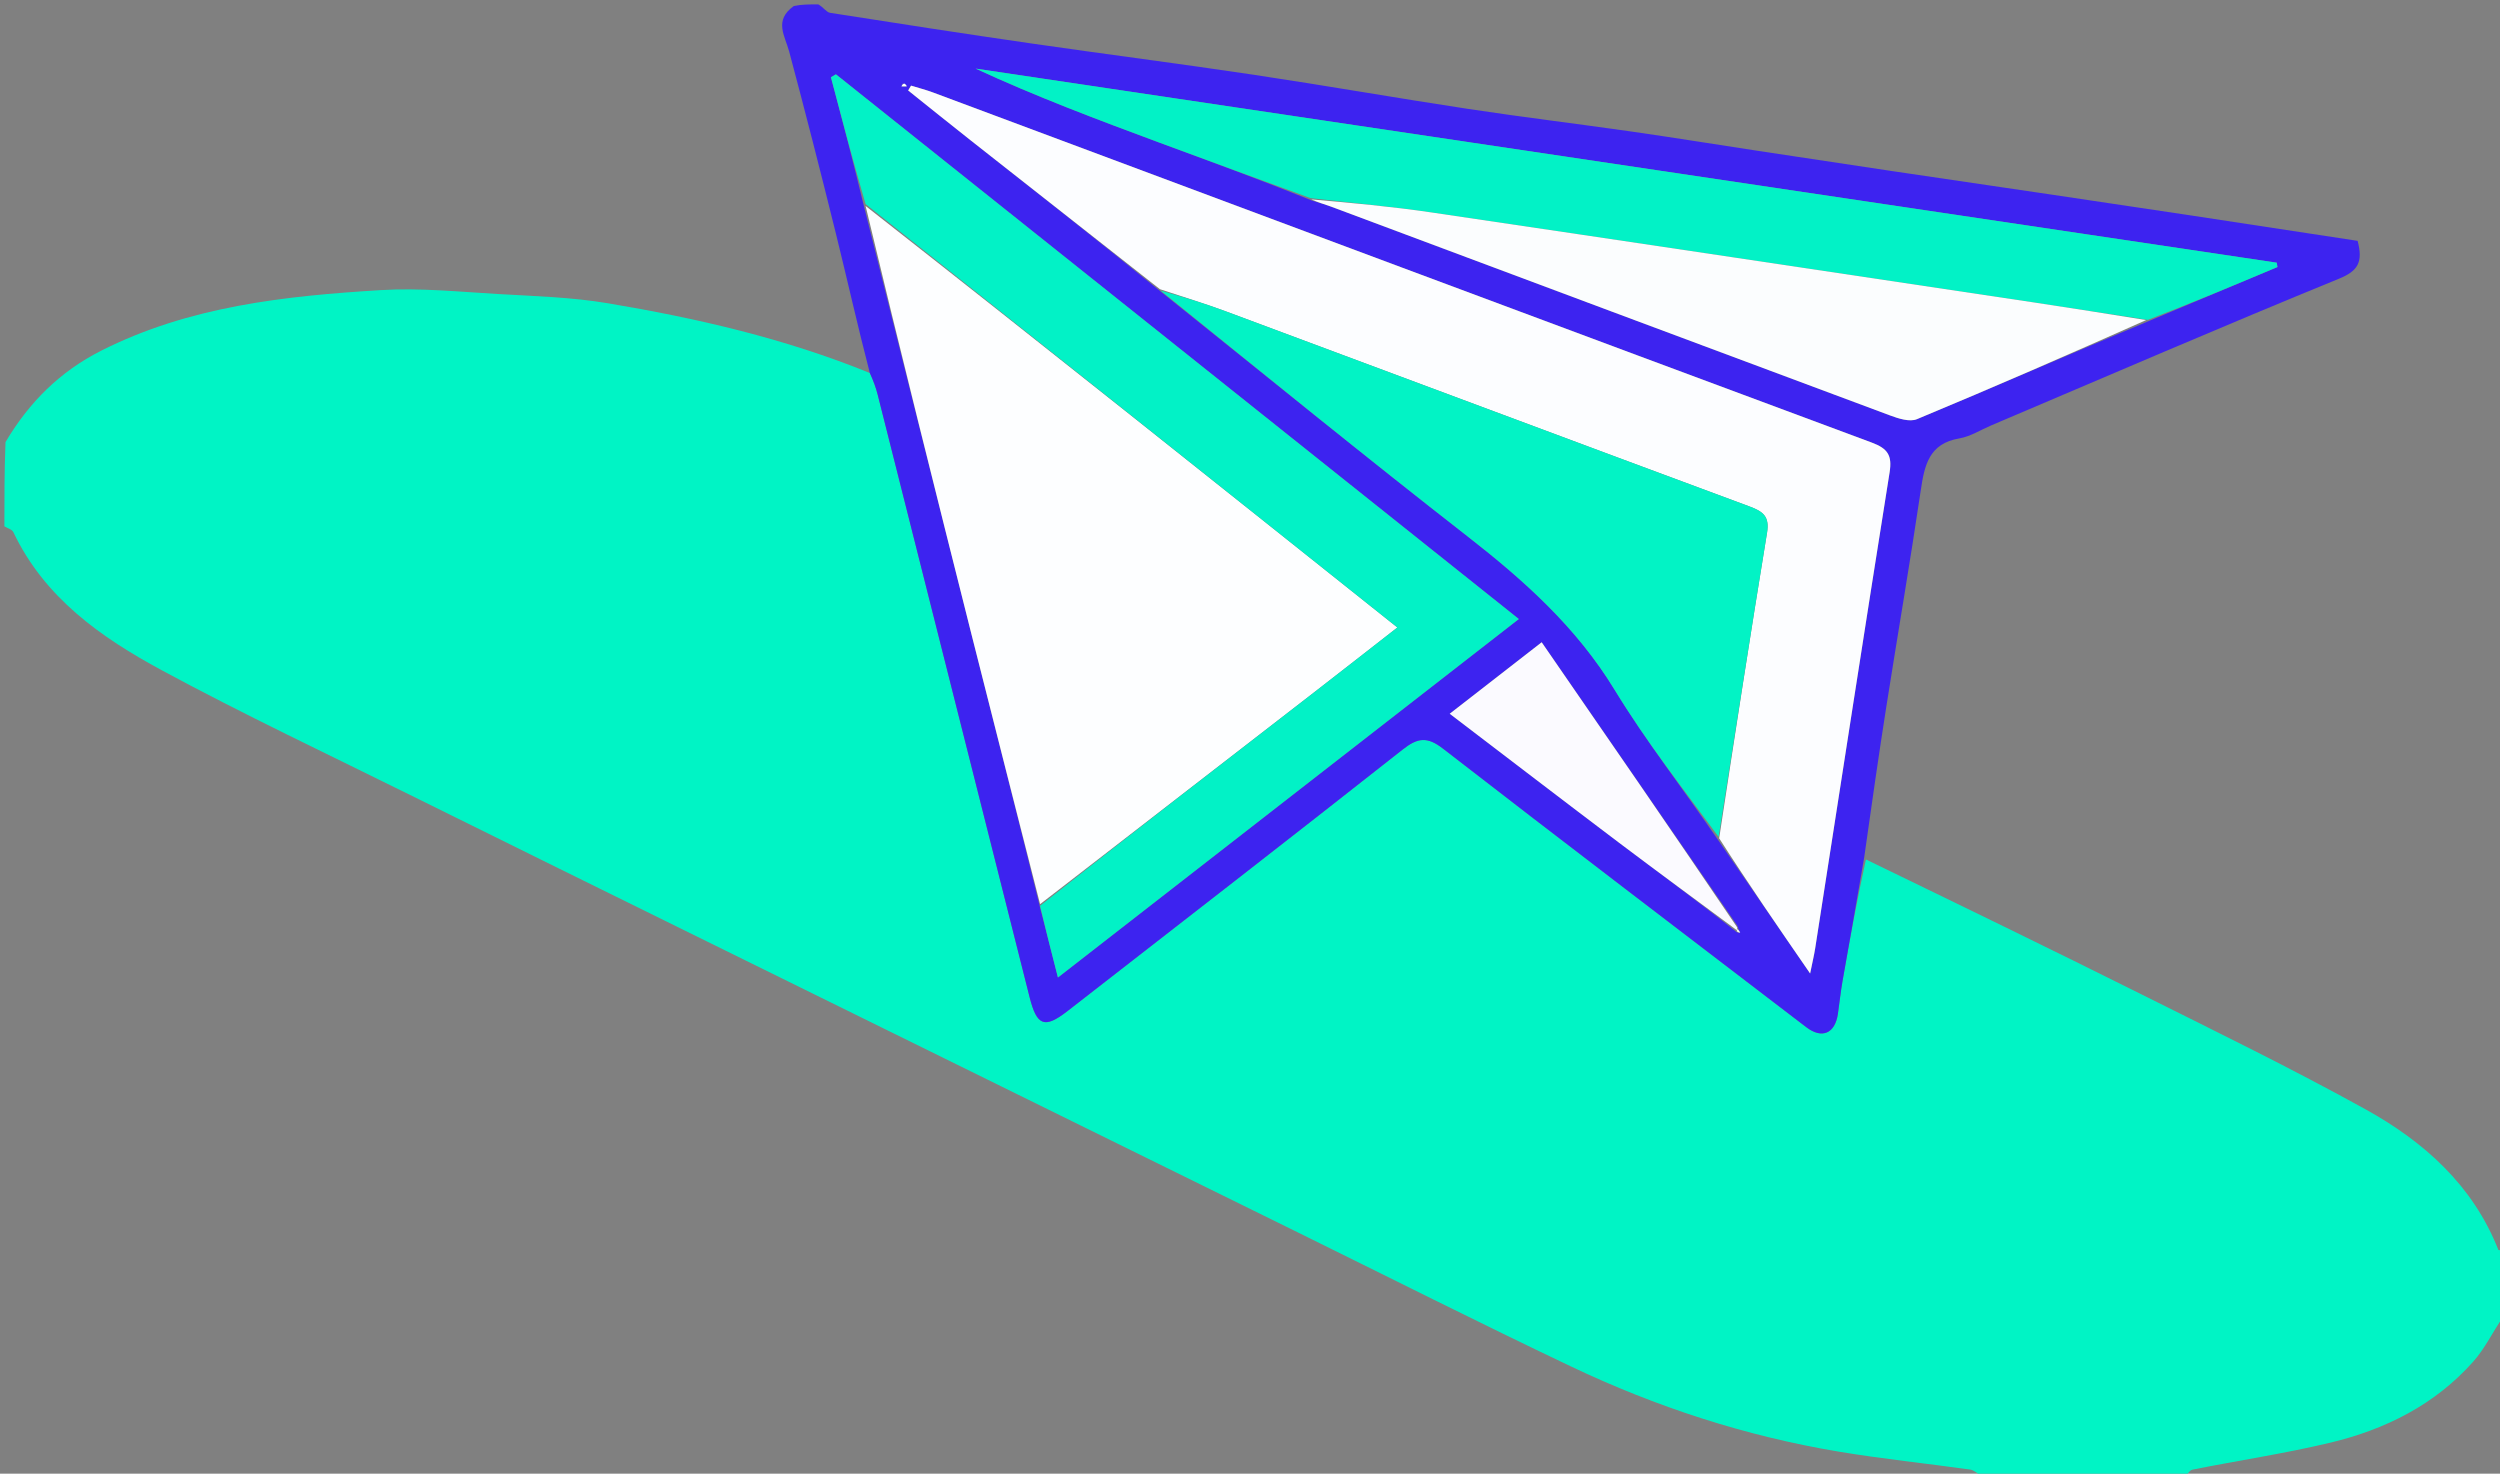
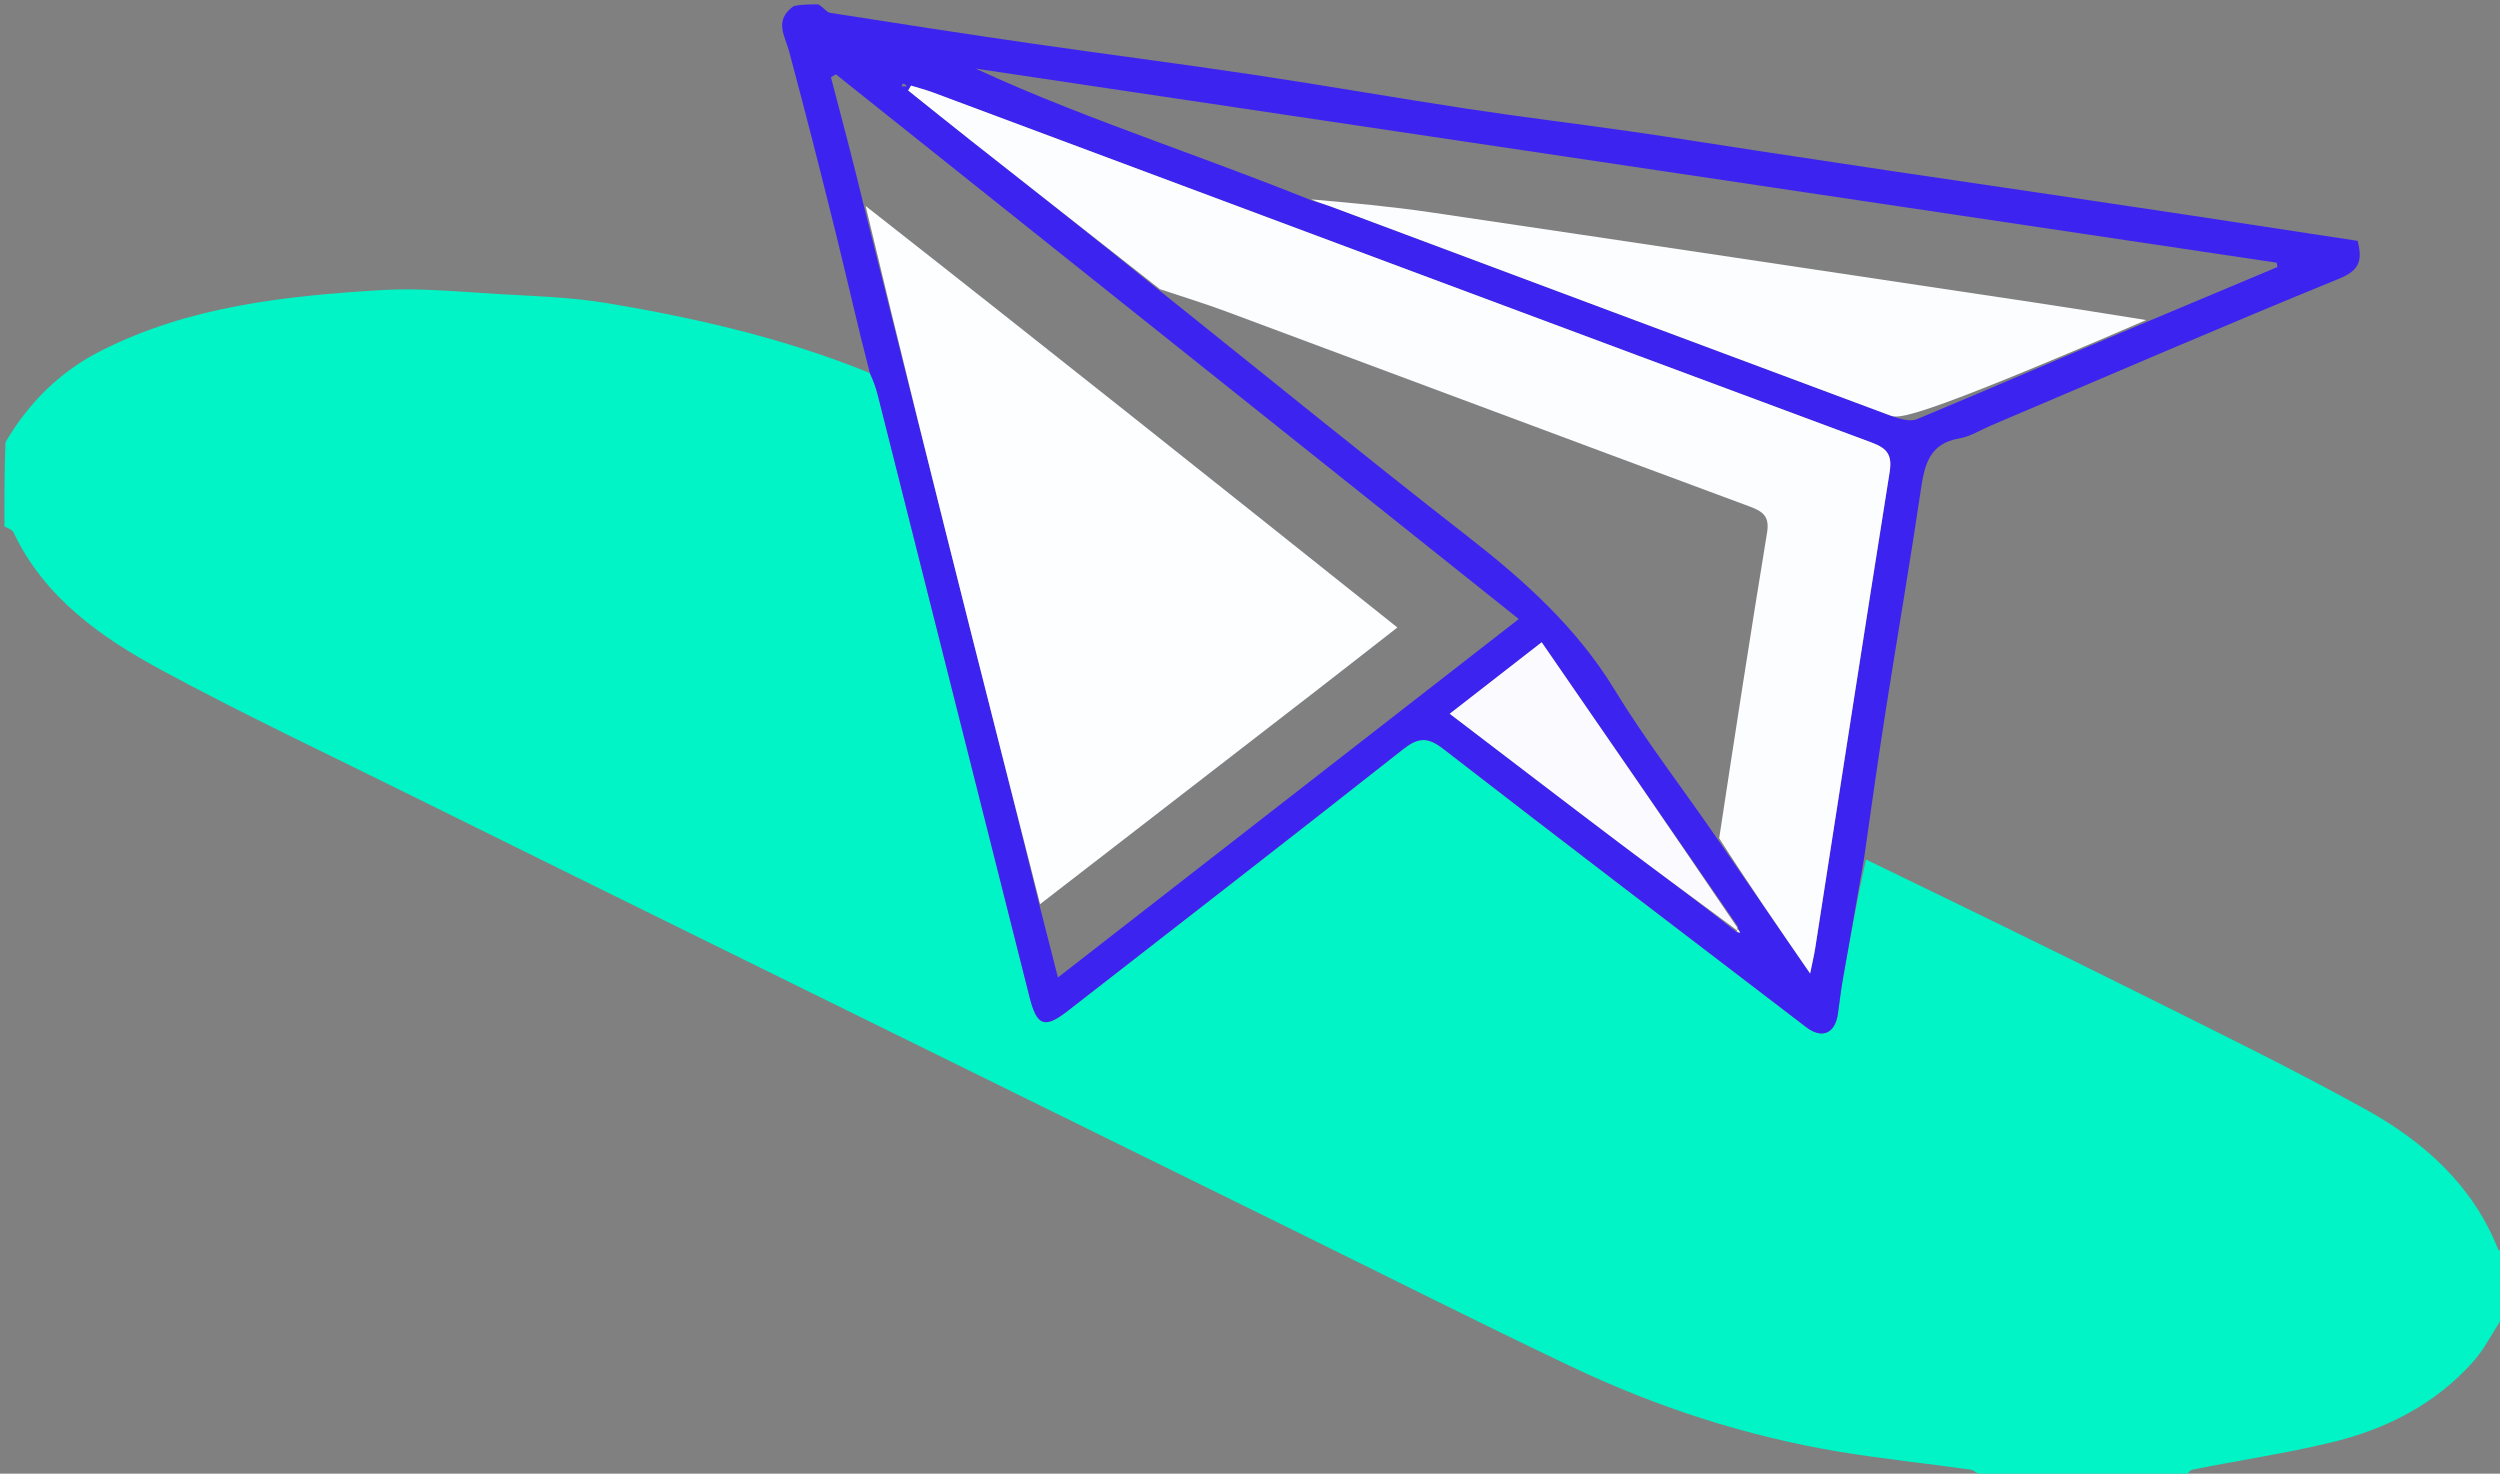
<svg xmlns="http://www.w3.org/2000/svg" version="1.1" id="Layer_1" x="0px" y="0px" width="100%" viewBox="0 0 570 336" enable-background="new 0 0 570 336" xml:space="preserve">
  <rect x="0" y="0" width="570" height="336" fill="#808080" stroke="none" />
  <path fill="#00F4C5" opacity="1" stroke="none" d=" M571,285   C571,290.022 571,295.044 570.741,300.198   C568.319,303.717 566.555,307.458 563.921,310.426   C555.209,320.243 543.884,325.919 531.344,328.92   C520.963,331.405 510.365,332.982 499.887,335.077   C499.159,335.222 498.624,336.336 498,337   C482.646,337 467.292,337 451.809,336.656   C450.837,335.878 450.03,335.175 449.142,335.051   C439.127,333.651 429.052,332.62 419.084,330.948   C397.887,327.391 377.579,320.775 358.202,311.56   C337.069,301.51 316.174,290.962 295.178,280.627   C272.868,269.646 250.561,258.66 228.253,247.676   C205.945,236.692 183.634,225.715 161.33,214.722   C138.878,203.656 116.417,192.607 93.991,181.49   C74.904,172.028 55.613,162.938 36.881,152.817   C23.056,145.348 10.155,136.312 3.044,121.329   C2.747,120.703 1.698,120.435 1,120   C1,113.646 1,107.291 1.256,100.803   C6.656,91.669 13.723,84.694 23.018,79.986   C43.099,69.818 64.926,67.477 86.865,66.144   C95.726,65.605 104.694,66.525 113.598,67.041   C121.947,67.525 130.376,67.762 138.596,69.144   C158.851,72.55 178.853,77.128 198.322,85.045   C199.14,86.833 199.711,88.395 200.115,89.999   C211.669,135.784 223.203,181.573 234.747,227.359   C236.405,233.935 238.16,234.59 243.41,230.507   C268.898,210.681 294.427,190.906 319.783,170.912   C323.224,168.199 325.371,167.871 329.02,170.699   C356.513,192.007 384.204,213.06 411.829,234.197   C415.385,236.918 418.371,235.683 419.037,231.18   C419.402,228.714 419.648,226.228 420.079,223.775   C421.712,214.482 423.398,205.199 425.432,195.957   C446.609,206.221 467.47,216.34 488.213,226.694   C505.342,235.243 522.569,243.642 539.31,252.907   C552.62,260.273 563.808,270.207 569.619,284.956   C569.686,285.125 570.523,284.992 571,285  z" />
  <path fill="#3D23F0" opacity="1" stroke="none" d=" M198.322,85.045   C195.527,74.279 193.167,63.691 190.562,53.164   C187.14,39.331 183.616,25.521 179.932,11.756   C178.968,8.152 176.372,4.664 180.987,1.378   C182.714,1 184.429,1 186.572,1   C187.749,1.664 188.425,2.792 189.257,2.923   C204.596,5.337 219.942,7.706 235.309,9.932   C252.148,12.372 269.03,14.526 285.857,17.048   C302.172,19.493 318.423,22.357 334.734,24.832   C347.193,26.722 359.708,28.233 372.183,30.022   C381.729,31.39 391.249,32.94 400.783,34.39   C410.964,35.938 421.147,37.48 431.333,38.996   C443.463,40.802 455.599,42.569 467.73,44.367   C478.079,45.901 488.428,47.441 498.772,49.006   C511.804,50.977 524.832,52.976 537.542,54.915   C538.786,59.767 537.682,61.754 533.246,63.565   C506.693,74.409 480.364,85.8 453.959,97.007   C451.557,98.026 449.235,99.531 446.731,99.956   C439.812,101.13 438.785,106.052 437.937,111.784   C435.501,128.264 432.661,144.684 430.078,161.143   C428.304,172.441 426.694,183.764 425.038,195.494   C423.398,205.199 421.712,214.482 420.079,223.775   C419.648,226.228 419.402,228.714 419.037,231.18   C418.371,235.683 415.385,236.918 411.829,234.197   C384.204,213.06 356.513,192.007 329.02,170.699   C325.371,167.871 323.224,168.199 319.783,170.912   C294.427,190.906 268.898,210.681 243.41,230.507   C238.16,234.59 236.405,233.935 234.747,227.359   C223.203,181.573 211.669,135.784 200.115,89.999   C199.711,88.395 199.14,86.833 198.322,85.045  M396.056,212.588   C396.291,212.607 396.527,212.626 396.763,212.644   C396.587,212.344 396.412,212.043 396.112,211.065   C381.309,189.62 366.507,168.175 351.503,146.439   C344.36,151.992 337.637,157.219 330.539,162.737   C343.805,172.848 356.462,182.562 369.194,192.176   C378.061,198.871 387.031,205.43 396.056,212.588  M490.453,72.975   C500.054,68.944 509.654,64.914 519.255,60.883   C519.201,60.553 519.148,60.223 519.095,59.893   C420.21,45.143 321.326,30.392 222.442,15.642   C236.232,22.02 250.215,27.274 264.22,32.469   C275.724,36.737 287.255,40.934 299.208,45.764   C300.63,46.207 302.078,46.582 303.471,47.103   C345.95,62.981 388.418,78.889 430.917,94.712   C432.839,95.428 435.403,96.26 437.058,95.571   C454.673,88.242 472.164,80.616 490.453,72.975  M264.787,66.59   C288.039,85.186 311.124,103.998 334.611,122.294   C347.537,132.364 359.441,143.02 368.12,157.252   C375.288,169.005 383.807,179.935 391.972,191.873   C398.741,201.692 405.51,211.512 412.707,221.953   C413.217,219.437 413.61,217.828 413.864,216.198   C419.501,180.029 425.067,143.849 430.827,107.7   C431.445,103.819 430.408,102.263 426.728,100.896   C355.374,74.384 284.078,47.718 212.764,21.098   C211.116,20.483 209.402,20.045 207.719,19.525   C207.499,19.891 207.28,20.258 207.061,20.625   C211.806,24.415 216.529,28.232 221.3,31.99   C235.678,43.318 250.075,54.622 264.787,66.59  M237.132,206.902   C238.428,211.976 239.725,217.05 241.209,222.863   C276.509,195.407 311.123,168.484 346.281,141.138   C294.041,99.468 242.315,58.209 190.59,16.951   C190.211,17.172 189.832,17.393 189.453,17.614   C191.982,27.196 194.51,36.778 197.033,47.216   C205.202,79.754 213.348,112.298 221.549,144.827   C226.704,165.278 231.94,185.708 237.132,206.902  M205.816,19.056   C205.726,19.268 205.635,19.481 205.545,19.694   C205.943,19.697 206.341,19.699 206.739,19.702   C206.651,19.475 206.562,19.249 205.816,19.056  z" />
  <path fill="#FDFEFF" opacity="1" stroke="none" d=" M237.14,206.147   C231.94,185.708 226.704,165.278 221.549,144.827   C213.348,112.298 205.202,79.754 197.356,46.961   C237.862,78.726 278.044,110.747 318.602,143.067   C311.868,148.315 305.73,153.127 299.56,157.9   C278.759,173.99 257.947,190.066 237.14,206.147  z" />
  <path fill="#FCFDFF" opacity="1" stroke="none" d=" M264.465,65.935   C250.075,54.622 235.678,43.318 221.3,31.99   C216.529,28.232 211.806,24.415 207.061,20.625   C207.28,20.258 207.499,19.891 207.719,19.525   C209.402,20.045 211.116,20.483 212.764,21.098   C284.078,47.718 355.374,74.384 426.728,100.896   C430.408,102.263 431.445,103.819 430.827,107.7   C425.067,143.849 419.501,180.029 413.864,216.198   C413.61,217.828 413.217,219.437 412.707,221.953   C405.51,211.512 398.741,201.692 391.972,191.131   C395.584,167.41 399.117,144.418 402.887,121.465   C403.492,117.779 402.024,116.635 398.943,115.493   C359.097,100.721 319.302,85.808 279.475,70.984   C274.53,69.143 269.471,67.611 264.465,65.935  z" />
-   <path fill="#02F2C6" opacity="1" stroke="none" d=" M237.136,206.524   C257.947,190.066 278.759,173.99 299.56,157.9   C305.73,153.127 311.868,148.315 318.602,143.067   C278.044,110.747 237.862,78.726 197.359,46.533   C194.51,36.778 191.982,27.196 189.453,17.614   C189.832,17.393 190.211,17.172 190.59,16.951   C242.315,58.209 294.041,99.468 346.281,141.138   C311.123,168.484 276.509,195.407 241.209,222.863   C239.725,217.05 238.428,211.976 237.136,206.524  z" />
-   <path fill="#02F3C5" opacity="1" stroke="none" d=" M264.626,66.263   C269.471,67.611 274.53,69.143 279.475,70.984   C319.302,85.808 359.097,100.721 398.943,115.493   C402.024,116.635 403.492,117.779 402.887,121.465   C399.117,144.418 395.584,167.41 391.849,190.81   C383.807,179.935 375.288,169.005 368.12,157.252   C359.441,143.02 347.537,132.364 334.611,122.294   C311.124,103.998 288.039,85.186 264.626,66.263  z" />
-   <path fill="#02F2C6" opacity="1" stroke="none" d=" M298.774,45.162   C287.255,40.934 275.724,36.737 264.22,32.469   C250.215,27.274 236.232,22.02 222.442,15.642   C321.326,30.392 420.21,45.143 519.095,59.893   C519.148,60.223 519.201,60.553 519.255,60.883   C509.654,64.914 500.054,68.944 489.702,72.927   C480.587,71.575 472.229,70.232 463.858,68.976   C418.04,62.106 372.225,55.21 326.392,48.44   C317.225,47.086 307.982,46.242 298.774,45.162  z" />
-   <path fill="#FBFDFE" opacity="1" stroke="none" d=" M298.991,45.463   C307.982,46.242 317.225,47.086 326.392,48.44   C372.225,55.21 418.04,62.106 463.858,68.976   C472.229,70.232 480.587,71.575 489.32,72.974   C472.164,80.616 454.673,88.242 437.058,95.571   C435.403,96.26 432.839,95.428 430.917,94.712   C388.418,78.889 345.95,62.981 303.471,47.103   C302.078,46.582 300.63,46.207 298.991,45.463  z" />
+   <path fill="#FBFDFE" opacity="1" stroke="none" d=" M298.991,45.463   C307.982,46.242 317.225,47.086 326.392,48.44   C372.225,55.21 418.04,62.106 463.858,68.976   C472.229,70.232 480.587,71.575 489.32,72.974   C435.403,96.26 432.839,95.428 430.917,94.712   C388.418,78.889 345.95,62.981 303.471,47.103   C302.078,46.582 300.63,46.207 298.991,45.463  z" />
  <path fill="#FBFAFF" opacity="1" stroke="none" d=" M395.955,212.049   C387.031,205.43 378.061,198.871 369.194,192.176   C356.462,182.562 343.805,172.848 330.539,162.737   C337.637,157.219 344.36,151.992 351.503,146.439   C366.507,168.175 381.309,189.62 396.104,211.481   C396.096,211.896 395.955,212.049 395.955,212.049  z" />
-   <path fill="#FCFDFF" opacity="1" stroke="none" d=" M206.145,19.039   C206.562,19.249 206.651,19.475 206.739,19.702   C206.341,19.699 205.943,19.697 205.545,19.694   C205.635,19.481 205.726,19.268 206.145,19.039  z" />
  <path fill="#FBFAFF" opacity="1" stroke="none" d=" M396.166,211.819   C396.412,212.043 396.587,212.344 396.763,212.644   C396.527,212.626 396.291,212.607 396.005,212.318   C395.955,212.049 396.096,211.896 396.166,211.819  z" />
</svg>